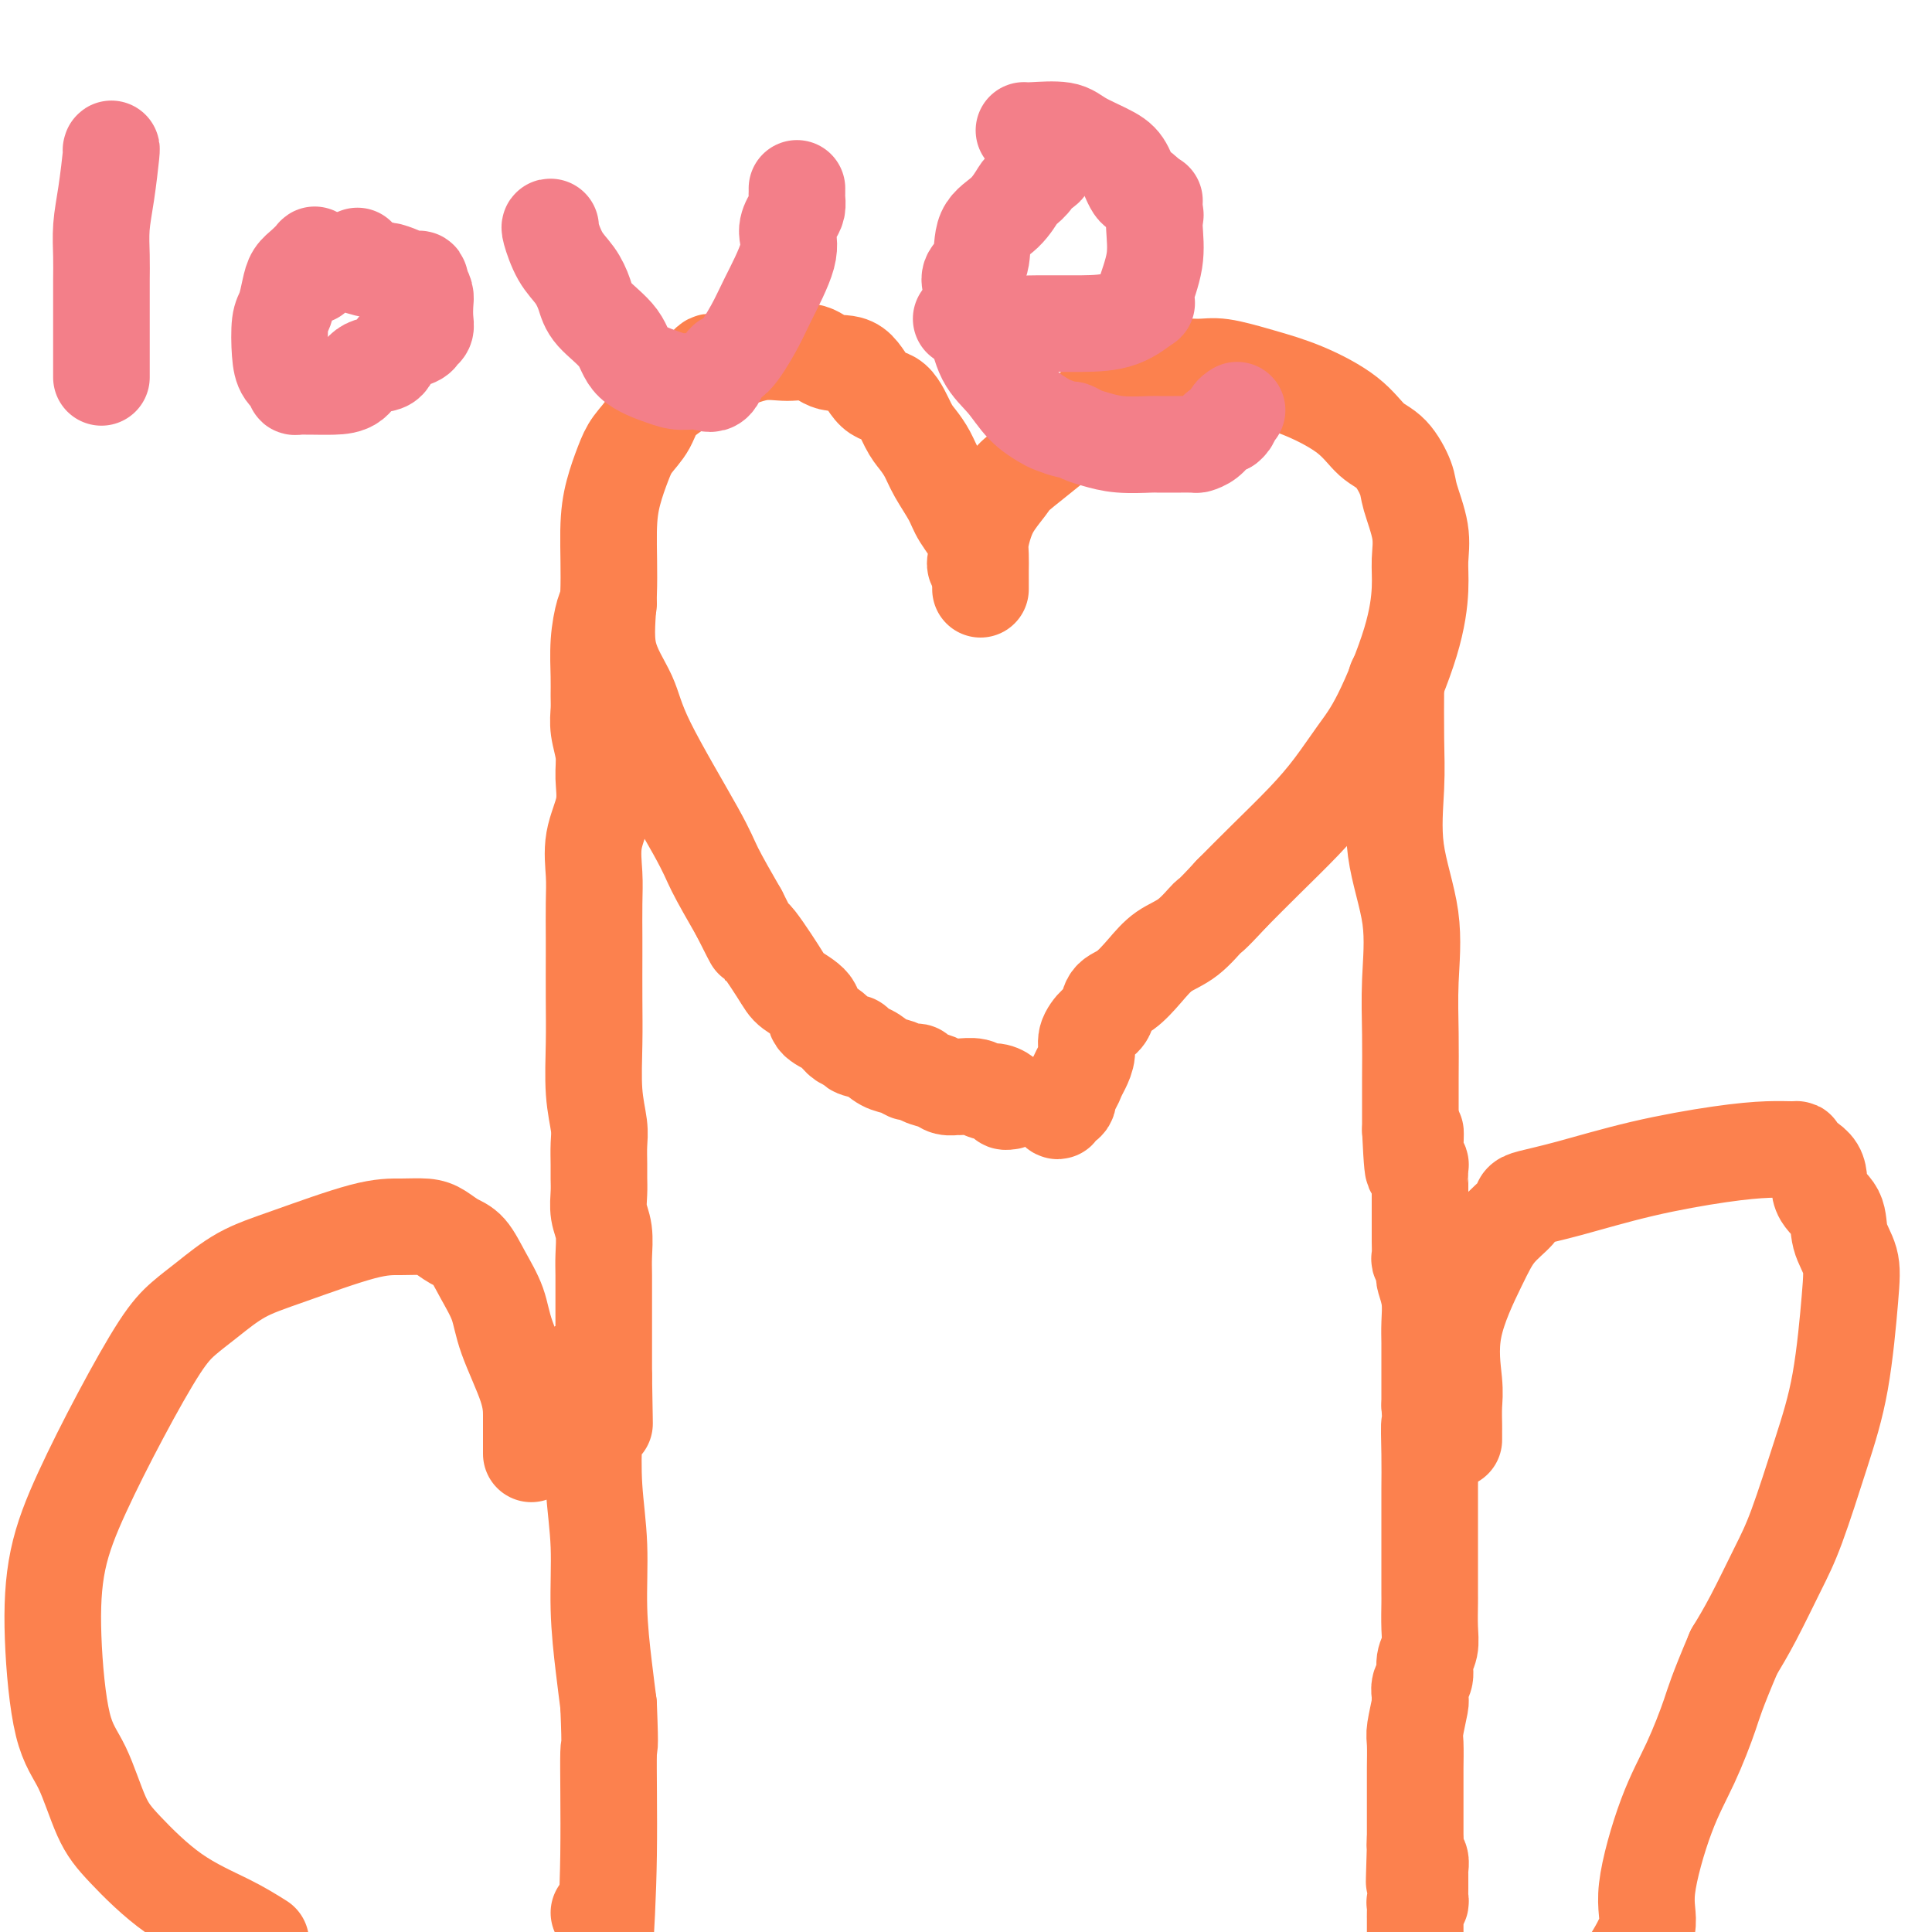
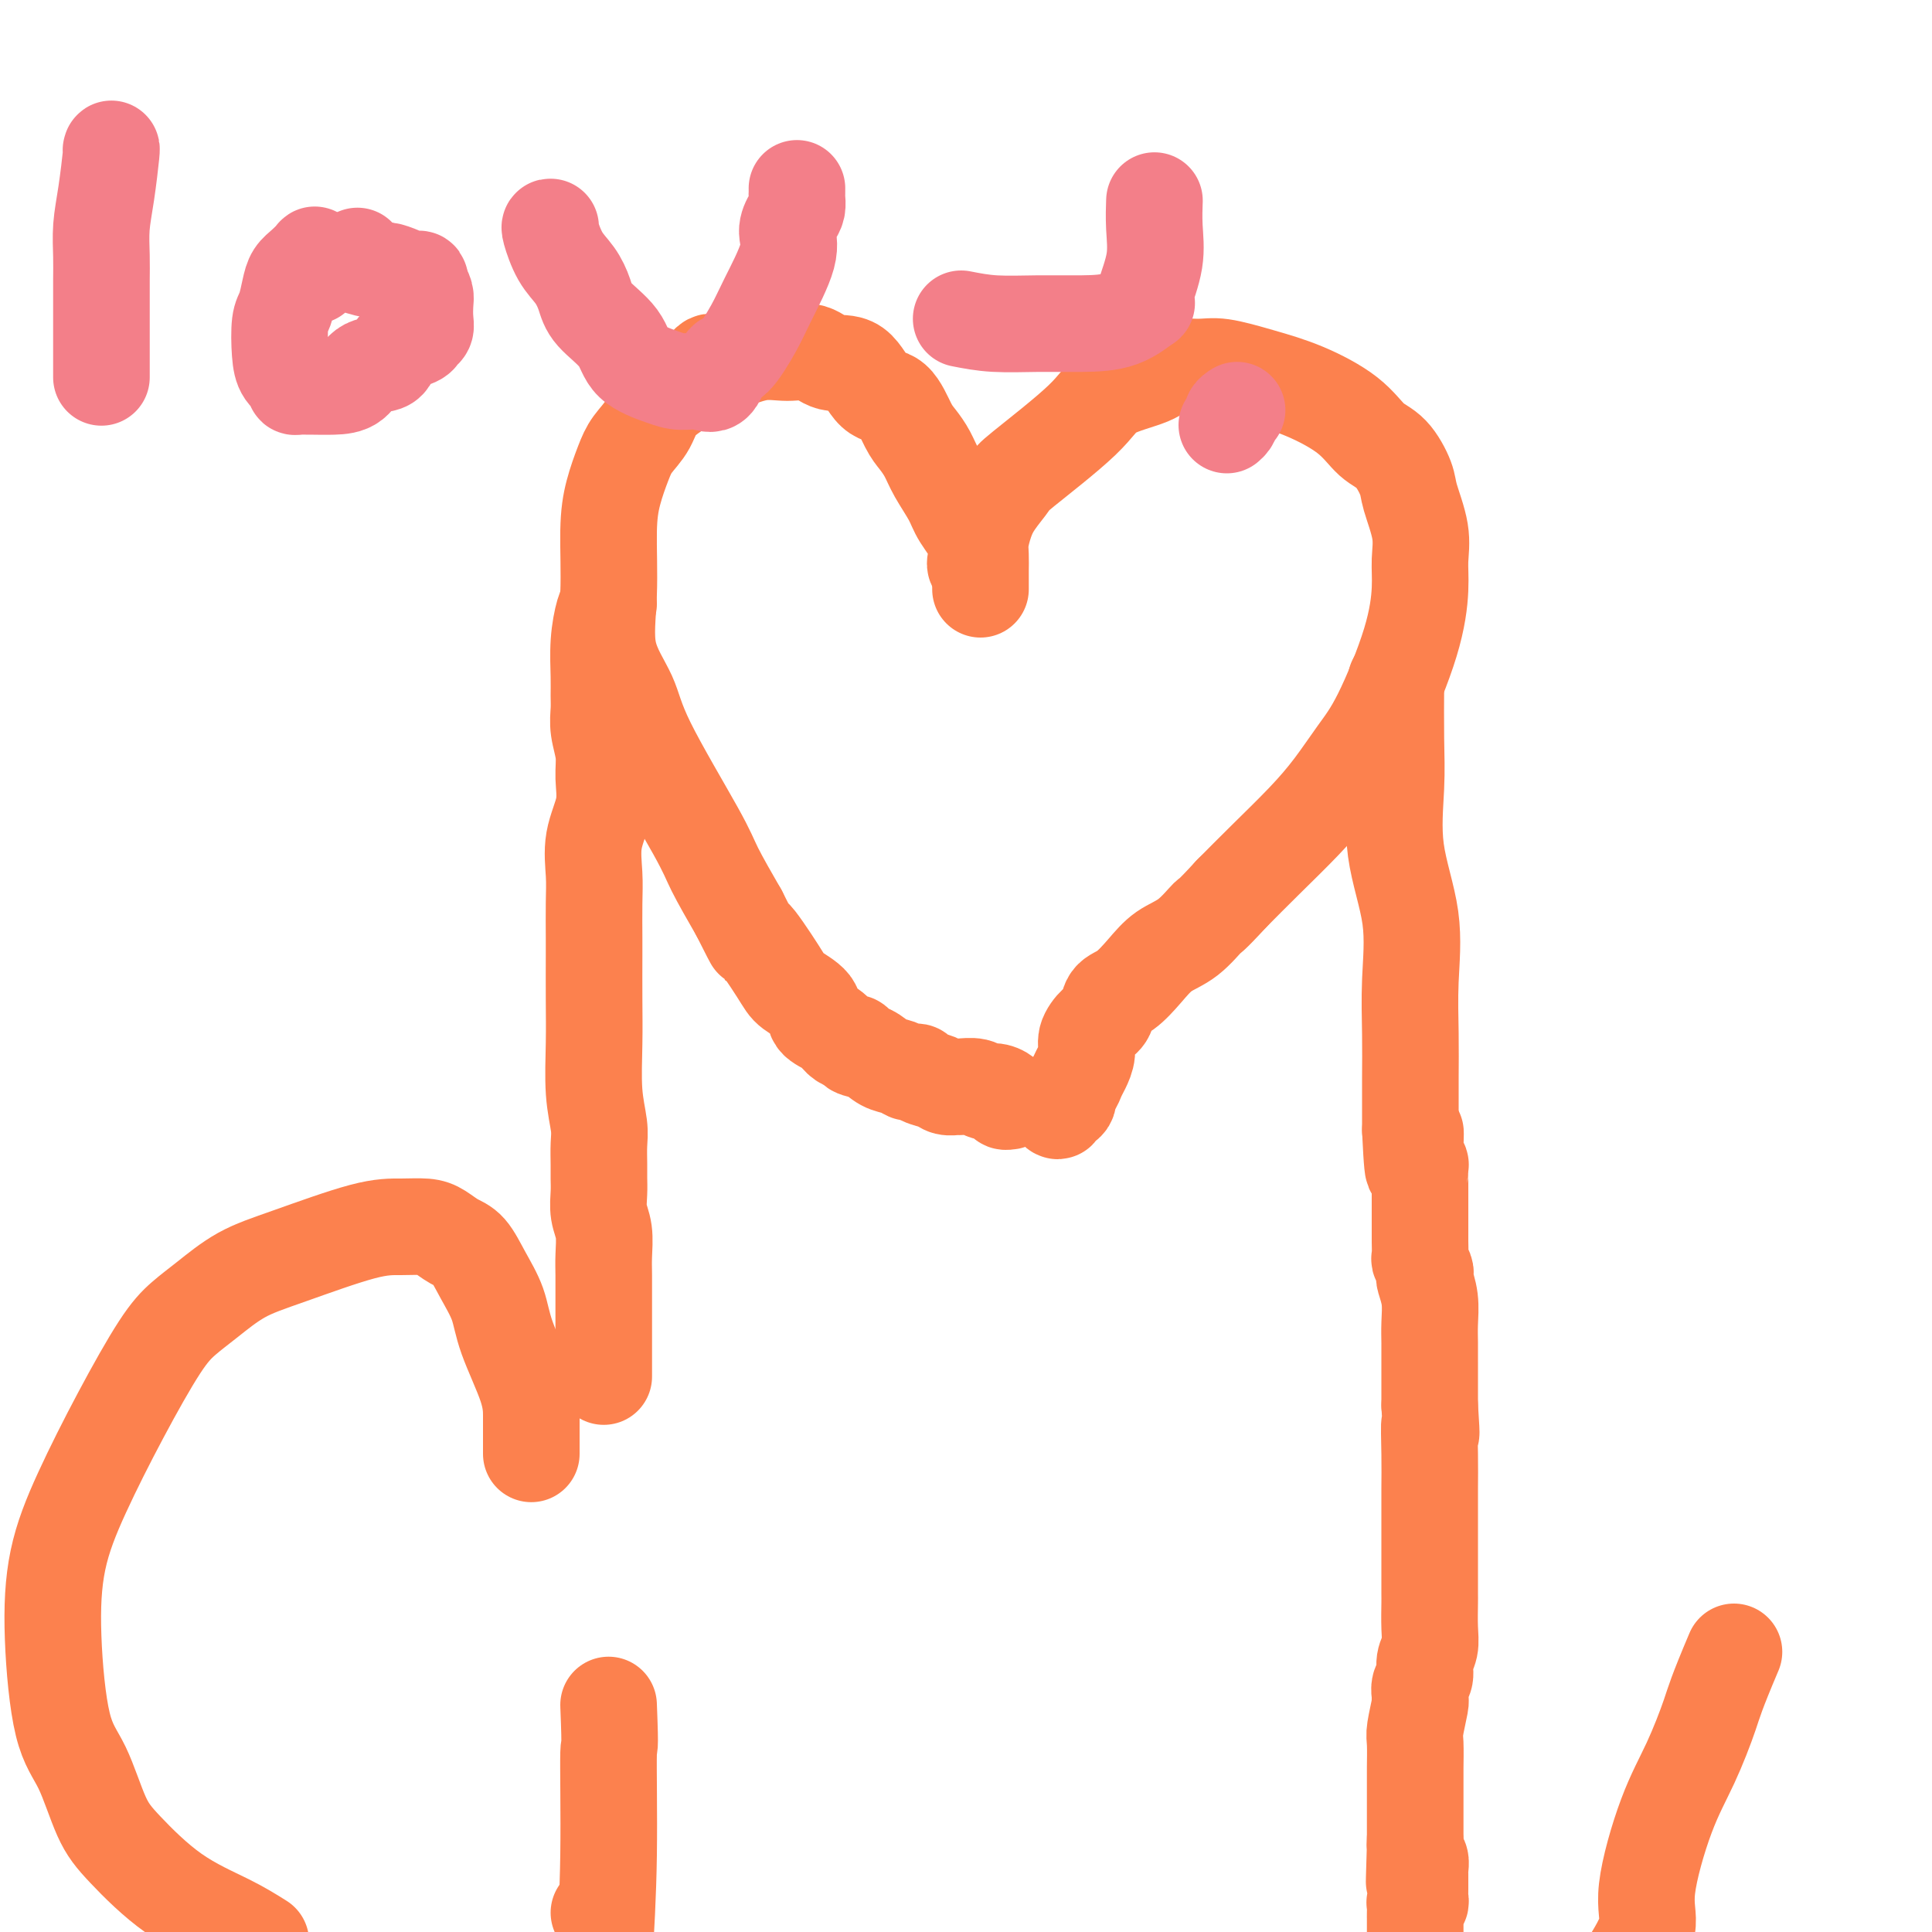
<svg xmlns="http://www.w3.org/2000/svg" viewBox="0 0 400 400" version="1.1">
  <g fill="none" stroke="#FC814E" stroke-width="20" stroke-linecap="round" stroke-linejoin="round">
    <path d="M202,117c-0.080,-0.098 -0.161,-0.196 0,-1c0.161,-0.804 0.563,-2.315 0,-4c-0.563,-1.685 -2.090,-3.543 -3,-5c-0.910,-1.457 -1.202,-2.512 -2,-4c-0.798,-1.488 -2.103,-3.408 -3,-5c-0.897,-1.592 -1.387,-2.856 -2,-4c-0.613,-1.144 -1.348,-2.167 -2,-3c-0.652,-0.833 -1.220,-1.475 -2,-3c-0.780,-1.525 -1.772,-3.933 -3,-5c-1.228,-1.067 -2.694,-0.793 -4,-2c-1.306,-1.207 -2.454,-3.895 -4,-5c-1.546,-1.105 -3.492,-0.628 -5,-1c-1.508,-0.372 -2.578,-1.594 -4,-2c-1.422,-0.406 -3.195,0.004 -5,0c-1.805,-0.004 -3.642,-0.421 -6,0c-2.358,0.421 -5.235,1.680 -7,2c-1.765,0.320 -2.416,-0.298 -3,0c-0.584,0.298 -1.101,1.512 -3,3c-1.899,1.488 -5.181,3.249 -7,5c-1.819,1.751 -2.176,3.490 -3,5c-0.824,1.510 -2.115,2.790 -3,4c-0.885,1.210 -1.365,2.351 -2,4c-0.635,1.649 -1.424,3.808 -2,6c-0.576,2.192 -0.937,4.419 -1,8c-0.063,3.581 0.172,8.516 0,13c-0.172,4.484 -0.750,8.516 0,12c0.750,3.484 2.828,6.420 4,9c1.172,2.580 1.438,4.805 4,10c2.562,5.195 7.421,13.360 10,18c2.579,4.640 2.880,5.754 4,8c1.120,2.246 3.060,5.623 5,9" />
    <path d="M153,189c4.585,9.116 2.546,4.908 3,5c0.454,0.092 3.399,4.486 5,7c1.601,2.514 1.857,3.149 3,4c1.143,0.851 3.174,1.917 4,3c0.826,1.083 0.446,2.184 1,3c0.554,0.816 2.041,1.346 3,2c0.959,0.654 1.390,1.431 2,2c0.610,0.569 1.398,0.930 2,1c0.602,0.070 1.018,-0.150 1,0c-0.018,0.150 -0.471,0.671 0,1c0.471,0.329 1.866,0.467 3,1c1.134,0.533 2.006,1.463 3,2c0.994,0.537 2.110,0.683 3,1c0.890,0.317 1.555,0.806 2,1c0.445,0.194 0.671,0.094 1,0c0.329,-0.094 0.761,-0.183 1,0c0.239,0.183 0.286,0.638 1,1c0.714,0.362 2.096,0.632 3,1c0.904,0.368 1.330,0.835 2,1c0.670,0.165 1.582,0.029 2,0c0.418,-0.029 0.340,0.047 1,0c0.660,-0.047 2.057,-0.219 3,0c0.943,0.219 1.433,0.829 2,1c0.567,0.171 1.210,-0.098 2,0c0.790,0.098 1.727,0.562 2,1c0.273,0.438 -0.119,0.849 0,1c0.119,0.151 0.748,0.043 1,0c0.252,-0.043 0.126,-0.022 0,0" />
    <path d="M203,122c0.001,-0.692 0.003,-1.385 0,-2c-0.003,-0.615 -0.010,-1.153 0,-2c0.010,-0.847 0.038,-2.003 0,-3c-0.038,-0.997 -0.143,-1.835 0,-3c0.143,-1.165 0.535,-2.656 1,-4c0.465,-1.344 1.004,-2.541 2,-4c0.996,-1.459 2.448,-3.181 3,-4c0.552,-0.819 0.203,-0.735 3,-3c2.797,-2.265 8.741,-6.880 12,-10c3.259,-3.120 3.835,-4.747 6,-6c2.165,-1.253 5.920,-2.134 8,-3c2.080,-0.866 2.485,-1.717 4,-2c1.515,-0.283 4.141,0.001 6,0c1.859,-0.001 2.951,-0.288 5,0c2.049,0.288 5.055,1.152 8,2c2.945,0.848 5.830,1.679 9,3c3.170,1.321 6.627,3.130 9,5c2.373,1.870 3.663,3.801 5,5c1.337,1.199 2.722,1.667 4,3c1.278,1.333 2.448,3.531 3,5c0.552,1.469 0.485,2.208 1,4c0.515,1.792 1.612,4.638 2,7c0.388,2.362 0.068,4.240 0,6c-0.068,1.760 0.114,3.403 0,6c-0.114,2.597 -0.526,6.148 -2,11c-1.474,4.852 -4.009,11.006 -6,15c-1.991,3.994 -3.437,5.830 -5,8c-1.563,2.170 -3.244,4.674 -5,7c-1.756,2.326 -3.588,4.472 -6,7c-2.412,2.528 -5.403,5.436 -8,8c-2.597,2.564 -4.798,4.782 -7,7" />
    <path d="M255,185c-4.980,5.412 -4.429,4.441 -5,5c-0.571,0.559 -2.265,2.648 -4,4c-1.735,1.352 -3.511,1.966 -5,3c-1.489,1.034 -2.692,2.489 -4,4c-1.308,1.511 -2.722,3.079 -4,4c-1.278,0.921 -2.418,1.194 -3,2c-0.582,0.806 -0.604,2.145 -1,3c-0.396,0.855 -1.167,1.226 -2,2c-0.833,0.774 -1.728,1.952 -2,3c-0.272,1.048 0.081,1.968 0,3c-0.081,1.032 -0.594,2.178 -1,3c-0.406,0.822 -0.705,1.321 -1,2c-0.295,0.679 -0.587,1.540 -1,2c-0.413,0.460 -0.947,0.520 -1,1c-0.053,0.480 0.374,1.379 0,2c-0.374,0.621 -1.551,0.965 -2,1c-0.449,0.035 -0.172,-0.238 0,0c0.172,0.238 0.239,0.987 0,1c-0.239,0.013 -0.782,-0.711 -1,-1c-0.218,-0.289 -0.109,-0.145 0,0" />
    <path d="M126,125c-0.309,0.351 -0.618,0.701 -1,2c-0.382,1.299 -0.835,3.546 -1,6c-0.165,2.454 -0.040,5.114 0,7c0.040,1.886 -0.004,2.999 0,4c0.004,1.001 0.056,1.889 0,3c-0.056,1.111 -0.219,2.444 0,4c0.219,1.556 0.819,3.335 1,5c0.181,1.665 -0.057,3.215 0,5c0.057,1.785 0.407,3.805 0,6c-0.407,2.195 -1.573,4.564 -2,7c-0.427,2.436 -0.114,4.939 0,7c0.114,2.061 0.031,3.681 0,6c-0.031,2.319 -0.009,5.339 0,7c0.009,1.661 0.006,1.963 0,4c-0.006,2.037 -0.016,5.808 0,9c0.016,3.192 0.057,5.807 0,9c-0.057,3.193 -0.211,6.966 0,10c0.211,3.034 0.789,5.329 1,7c0.211,1.671 0.056,2.719 0,4c-0.056,1.281 -0.011,2.795 0,4c0.011,1.205 -0.011,2.100 0,3c0.011,0.900 0.056,1.803 0,3c-0.056,1.197 -0.211,2.687 0,4c0.211,1.313 0.789,2.451 1,4c0.211,1.549 0.057,3.511 0,5c-0.057,1.489 -0.015,2.507 0,4c0.015,1.493 0.004,3.462 0,5c-0.004,1.538 -0.001,2.645 0,4c0.001,1.355 0.000,2.959 0,5c-0.000,2.041 -0.000,4.521 0,7" />
-     <path d="M125,285c0.313,17.730 0.094,6.555 0,3c-0.094,-3.555 -0.064,0.512 0,2c0.064,1.488 0.163,0.399 0,0c-0.163,-0.399 -0.586,-0.107 -1,0c-0.414,0.107 -0.817,0.029 -1,0c-0.183,-0.029 -0.144,-0.008 0,0c0.144,0.008 0.393,0.002 0,0c-0.393,-0.002 -1.429,-0.001 -2,0c-0.571,0.001 -0.678,0.000 -1,0c-0.322,-0.000 -0.861,0.000 -1,0c-0.139,-0.000 0.121,-0.001 0,0c-0.121,0.001 -0.623,0.003 -1,0c-0.377,-0.003 -0.629,-0.010 -1,0c-0.371,0.010 -0.862,0.038 -1,0c-0.138,-0.038 0.075,-0.141 0,-1c-0.075,-0.859 -0.439,-2.473 0,-3c0.439,-0.527 1.680,0.033 2,0c0.320,-0.033 -0.282,-0.660 0,-1c0.282,-0.340 1.448,-0.392 2,-1c0.552,-0.608 0.492,-1.771 1,-1c0.508,0.771 1.585,3.478 2,6c0.415,2.522 0.167,4.861 0,8c-0.167,3.139 -0.252,7.079 0,11c0.252,3.921 0.841,7.824 1,12c0.159,4.176 -0.111,8.624 0,13c0.111,4.376 0.603,8.679 1,12c0.397,3.321 0.698,5.661 1,8" />
    <path d="M126,353c0.452,11.190 0.083,7.167 0,10c-0.083,2.833 0.119,12.524 0,21c-0.119,8.476 -0.560,15.738 -1,23" />
    <path d="M124,396c0.000,0.000 0.000,0.000 0,0c0.000,0.000 0.000,0.000 0,0" />
    <path d="M289,141c-0.024,4.243 -0.049,8.486 0,12c0.049,3.514 0.171,6.299 0,10c-0.171,3.701 -0.634,8.318 0,13c0.634,4.682 2.366,9.428 3,14c0.634,4.572 0.170,8.971 0,13c-0.170,4.029 -0.046,7.688 0,11c0.046,3.312 0.012,6.276 0,9c-0.012,2.724 -0.004,5.207 0,7c0.004,1.793 0.002,2.897 0,4" />
    <path d="M292,234c0.686,14.803 0.902,5.310 1,2c0.098,-3.310 0.079,-0.438 0,1c-0.079,1.438 -0.217,1.443 0,2c0.217,0.557 0.790,1.667 1,2c0.210,0.333 0.056,-0.113 0,0c-0.056,0.113 -0.015,0.783 0,1c0.015,0.217 0.004,-0.019 0,0c-0.004,0.019 -0.001,0.293 0,1c0.001,0.707 0.001,1.846 0,3c-0.001,1.154 -0.001,2.321 0,4c0.001,1.679 0.004,3.868 0,5c-0.004,1.132 -0.015,1.207 0,2c0.015,0.793 0.056,2.304 0,3c-0.056,0.696 -0.207,0.575 0,1c0.207,0.425 0.774,1.394 1,2c0.226,0.606 0.113,0.850 0,1c-0.113,0.150 -0.226,0.206 0,1c0.226,0.794 0.793,2.325 1,4c0.207,1.675 0.056,3.492 0,5c-0.056,1.508 -0.015,2.705 0,4c0.015,1.295 0.004,2.687 0,4c-0.004,1.313 -0.001,2.546 0,4c0.001,1.454 0.000,3.130 0,4c-0.000,0.870 -0.000,0.935 0,1" />
    <path d="M296,291c0.619,9.455 0.166,4.593 0,4c-0.166,-0.593 -0.044,3.083 0,6c0.044,2.917 0.012,5.075 0,7c-0.012,1.925 -0.003,3.617 0,5c0.003,1.383 0.001,2.458 0,4c-0.001,1.542 -0.000,3.551 0,5c0.000,1.449 -0.000,2.337 0,3c0.000,0.663 0.001,1.101 0,2c-0.001,0.899 -0.004,2.260 0,3c0.004,0.740 0.016,0.859 0,2c-0.016,1.141 -0.061,3.303 0,5c0.061,1.697 0.227,2.931 0,4c-0.227,1.069 -0.846,1.975 -1,3c-0.154,1.025 0.156,2.169 0,3c-0.156,0.831 -0.778,1.350 -1,2c-0.222,0.650 -0.046,1.431 0,2c0.046,0.569 -0.040,0.926 0,1c0.040,0.074 0.207,-0.136 0,1c-0.207,1.136 -0.788,3.617 -1,5c-0.212,1.383 -0.057,1.667 0,3c0.057,1.333 0.015,3.714 0,5c-0.015,1.286 -0.004,1.475 0,2c0.004,0.525 0.001,1.384 0,2c-0.001,0.616 -0.000,0.987 0,1c0.000,0.013 0.000,-0.333 0,0c-0.000,0.333 -0.000,1.346 0,2c0.000,0.654 0.000,0.948 0,2c-0.000,1.052 -0.000,2.860 0,4c0.000,1.140 0.000,1.611 0,2c-0.000,0.389 -0.000,0.694 0,1" />
    <path d="M293,382c-0.448,14.329 -0.067,4.652 0,1c0.067,-3.652 -0.178,-1.280 0,0c0.178,1.280 0.780,1.467 1,2c0.220,0.533 0.059,1.413 0,2c-0.059,0.587 -0.016,0.882 0,1c0.016,0.118 0.004,0.059 0,0c-0.004,-0.059 -0.001,-0.118 0,0c0.001,0.118 0.001,0.414 0,1c-0.001,0.586 -0.004,1.464 0,2c0.004,0.536 0.015,0.730 0,1c-0.015,0.270 -0.057,0.614 0,1c0.057,0.386 0.211,0.812 0,1c-0.211,0.188 -0.789,0.139 -1,0c-0.211,-0.139 -0.057,-0.366 0,0c0.057,0.366 0.015,1.325 0,2c-0.015,0.675 -0.004,1.066 0,1c0.004,-0.066 0.001,-0.590 0,0c-0.001,0.590 -0.001,2.295 0,4" />
-     <path d="M301,298c-0.000,0.084 -0.000,0.168 0,0c0.000,-0.168 0.001,-0.588 0,-1c-0.001,-0.412 -0.005,-0.816 0,-1c0.005,-0.184 0.017,-0.148 0,-1c-0.017,-0.852 -0.064,-2.594 0,-4c0.064,-1.406 0.238,-2.477 0,-5c-0.238,-2.523 -0.887,-6.497 0,-11c0.887,-4.503 3.312,-9.535 5,-13c1.688,-3.465 2.639,-5.363 4,-7c1.361,-1.637 3.132,-3.011 4,-4c0.868,-0.989 0.833,-1.592 1,-2c0.167,-0.408 0.536,-0.621 2,-1c1.464,-0.379 4.024,-0.925 8,-2c3.976,-1.075 9.368,-2.681 15,-4c5.632,-1.319 11.505,-2.352 16,-3c4.495,-0.648 7.612,-0.913 10,-1c2.388,-0.087 4.049,0.003 5,0c0.951,-0.003 1.194,-0.099 1,0c-0.194,0.099 -0.824,0.391 0,1c0.824,0.609 3.104,1.533 4,3c0.896,1.467 0.409,3.477 1,5c0.591,1.523 2.259,2.558 3,4c0.741,1.442 0.556,3.290 1,5c0.444,1.710 1.518,3.281 2,5c0.482,1.719 0.371,3.585 0,8c-0.371,4.415 -1.001,11.379 -2,17c-0.999,5.621 -2.367,9.898 -4,15c-1.633,5.102 -3.530,11.027 -5,15c-1.470,3.973 -2.511,5.993 -4,9c-1.489,3.007 -3.425,7.002 -5,10c-1.575,2.998 -2.787,4.999 -4,7" />
    <path d="M359,342c-3.737,8.801 -4.081,10.304 -5,13c-0.919,2.696 -2.415,6.584 -4,10c-1.585,3.416 -3.260,6.359 -5,11c-1.740,4.641 -3.545,10.980 -4,15c-0.455,4.020 0.442,5.720 0,8c-0.442,2.280 -2.221,5.140 -4,8" />
    <path d="M110,301c-0.000,0.008 -0.000,0.016 0,0c0.000,-0.016 0.000,-0.057 0,-1c-0.000,-0.943 -0.001,-2.789 0,-4c0.001,-1.211 0.006,-1.789 0,-3c-0.006,-1.211 -0.021,-3.056 -1,-6c-0.979,-2.944 -2.923,-6.987 -4,-10c-1.077,-3.013 -1.289,-4.996 -2,-7c-0.711,-2.004 -1.921,-4.029 -3,-6c-1.079,-1.971 -2.026,-3.887 -3,-5c-0.974,-1.113 -1.973,-1.423 -3,-2c-1.027,-0.577 -2.081,-1.421 -3,-2c-0.919,-0.579 -1.703,-0.894 -3,-1c-1.297,-0.106 -3.108,-0.002 -5,0c-1.892,0.002 -3.863,-0.096 -8,1c-4.137,1.096 -10.438,3.388 -15,5c-4.562,1.612 -7.386,2.545 -10,4c-2.614,1.455 -5.020,3.433 -7,5c-1.980,1.567 -3.535,2.723 -5,4c-1.465,1.277 -2.838,2.676 -5,6c-2.162,3.324 -5.111,8.573 -8,14c-2.889,5.427 -5.719,11.034 -8,16c-2.281,4.966 -4.015,9.293 -5,14c-0.985,4.707 -1.223,9.794 -1,16c0.223,6.206 0.907,13.530 2,18c1.093,4.470 2.594,6.085 4,9c1.406,2.915 2.717,7.129 4,10c1.283,2.871 2.540,4.398 5,7c2.460,2.602 6.124,6.277 10,9c3.876,2.723 7.965,4.492 11,6c3.035,1.508 5.018,2.754 7,4" />
  </g>
  <g fill="none" stroke="#F37F89" stroke-width="20" stroke-linecap="round" stroke-linejoin="round">
    <path d="M23,31c-0.022,0.083 -0.044,0.167 0,0c0.044,-0.167 0.155,-0.584 0,1c-0.155,1.584 -0.578,5.170 -1,8c-0.422,2.830 -0.845,4.906 -1,7c-0.155,2.094 -0.041,4.208 0,6c0.041,1.792 0.011,3.263 0,5c-0.011,1.737 -0.003,3.738 0,5c0.003,1.262 0.001,1.783 0,2c-0.001,0.217 -0.000,0.128 0,1c0.000,0.872 0.000,2.703 0,4c-0.000,1.297 -0.000,2.060 0,3c0.000,0.940 0.000,2.056 0,3c-0.000,0.944 -0.000,1.716 0,2c0.000,0.284 0.000,0.081 0,0c-0.000,-0.081 -0.000,-0.041 0,0" />
    <path d="M65,57c-0.000,0.089 -0.000,0.178 0,0c0.000,-0.178 0.002,-0.624 0,-1c-0.002,-0.376 -0.006,-0.683 0,-1c0.006,-0.317 0.023,-0.643 0,-1c-0.023,-0.357 -0.086,-0.743 0,-1c0.086,-0.257 0.322,-0.385 0,0c-0.322,0.385 -1.200,1.282 -2,2c-0.800,0.718 -1.521,1.255 -2,2c-0.479,0.745 -0.715,1.698 -1,3c-0.285,1.302 -0.619,2.954 -1,4c-0.381,1.046 -0.810,1.485 -1,3c-0.190,1.515 -0.140,4.105 0,6c0.140,1.895 0.371,3.096 1,4c0.629,0.904 1.658,1.510 2,2c0.342,0.490 -0.002,0.864 0,1c0.002,0.136 0.350,0.036 1,0c0.650,-0.036 1.604,-0.006 2,0c0.396,0.006 0.236,-0.010 1,0c0.764,0.010 2.453,0.046 4,0c1.547,-0.046 2.951,-0.173 4,-1c1.049,-0.827 1.744,-2.354 3,-3c1.256,-0.646 3.072,-0.410 4,-1c0.928,-0.590 0.967,-2.005 2,-3c1.033,-0.995 3.061,-1.569 4,-2c0.939,-0.431 0.788,-0.720 1,-1c0.212,-0.280 0.786,-0.550 1,-1c0.214,-0.450 0.068,-1.079 0,-2c-0.068,-0.921 -0.057,-2.132 0,-3c0.057,-0.868 0.159,-1.391 0,-2c-0.159,-0.609 -0.580,-1.305 -1,-2" />
    <path d="M87,59c0.066,-1.885 -0.271,-1.096 -1,-1c-0.729,0.096 -1.852,-0.499 -3,-1c-1.148,-0.501 -2.322,-0.909 -3,-1c-0.678,-0.091 -0.861,0.133 -2,0c-1.139,-0.133 -3.233,-0.624 -4,-1c-0.767,-0.376 -0.206,-0.637 0,-1c0.206,-0.363 0.055,-0.829 0,-1c-0.055,-0.171 -0.016,-0.049 0,0c0.016,0.049 0.008,0.024 0,0" />
    <path d="M114,47c-0.150,-0.048 -0.300,-0.097 0,1c0.300,1.097 1.050,3.338 2,5c0.950,1.662 2.099,2.745 3,4c0.901,1.255 1.553,2.683 2,4c0.447,1.317 0.688,2.525 2,4c1.312,1.475 3.695,3.217 5,5c1.305,1.783 1.532,3.606 3,5c1.468,1.394 4.175,2.358 6,3c1.825,0.642 2.766,0.962 4,1c1.234,0.038 2.760,-0.205 4,0c1.240,0.205 2.192,0.857 3,0c0.808,-0.857 1.472,-3.222 2,-4c0.528,-0.778 0.922,0.032 2,-1c1.078,-1.032 2.842,-3.904 4,-6c1.158,-2.096 1.712,-3.415 3,-6c1.288,-2.585 3.312,-6.437 4,-9c0.688,-2.563 0.041,-3.838 0,-5c-0.041,-1.162 0.525,-2.210 1,-3c0.475,-0.790 0.859,-1.322 1,-2c0.141,-0.678 0.038,-1.501 0,-2c-0.038,-0.499 -0.010,-0.673 0,-1c0.010,-0.327 0.003,-0.808 0,-1c-0.003,-0.192 -0.001,-0.096 0,0" />
    <path d="M199,66c2.158,0.424 4.316,0.848 7,1c2.684,0.152 5.893,0.031 9,0c3.107,-0.031 6.113,0.028 9,0c2.887,-0.028 5.657,-0.144 8,-1c2.343,-0.856 4.260,-2.454 5,-3c0.740,-0.546 0.303,-0.042 0,0c-0.303,0.042 -0.474,-0.378 0,-2c0.474,-1.622 1.591,-4.445 2,-7c0.409,-2.555 0.110,-4.842 0,-7c-0.110,-2.158 -0.031,-4.188 0,-5c0.031,-0.812 0.016,-0.406 0,0" />
-     <path d="M217,34c-0.325,0.467 -0.649,0.935 -1,1c-0.351,0.065 -0.728,-0.271 -1,0c-0.272,0.271 -0.437,1.150 -1,2c-0.563,0.850 -1.522,1.670 -2,2c-0.478,0.330 -0.475,0.171 -1,1c-0.525,0.829 -1.577,2.646 -3,4c-1.423,1.354 -3.218,2.246 -4,4c-0.782,1.754 -0.550,4.369 -1,6c-0.450,1.631 -1.582,2.278 -2,3c-0.418,0.722 -0.122,1.519 0,2c0.122,0.481 0.069,0.648 0,2c-0.069,1.352 -0.154,3.891 0,5c0.154,1.109 0.549,0.787 1,2c0.451,1.213 0.959,3.960 2,6c1.041,2.040 2.615,3.374 4,5c1.385,1.626 2.580,3.545 4,5c1.420,1.455 3.065,2.445 4,3c0.935,0.555 1.158,0.673 2,1c0.842,0.327 2.302,0.862 3,1c0.698,0.138 0.635,-0.121 1,0c0.365,0.121 1.157,0.621 2,1c0.843,0.379 1.736,0.638 3,1c1.264,0.362 2.899,0.829 5,1c2.101,0.171 4.666,0.046 6,0c1.334,-0.046 1.435,-0.014 2,0c0.565,0.014 1.593,0.011 3,0c1.407,-0.011 3.192,-0.031 4,0c0.808,0.031 0.639,0.111 1,0c0.361,-0.111 1.251,-0.415 2,-1c0.749,-0.585 1.357,-1.453 2,-2c0.643,-0.547 1.322,-0.774 2,-1" />
    <path d="M254,88c1.250,-1.012 0.875,-1.542 1,-2c0.125,-0.458 0.750,-0.845 1,-1c0.250,-0.155 0.125,-0.077 0,0" />
-     <path d="M239,44c0.179,0.450 0.357,0.900 0,0c-0.357,-0.900 -1.250,-3.151 -2,-4c-0.750,-0.849 -1.355,-0.298 -2,-1c-0.645,-0.702 -1.328,-2.657 -2,-4c-0.672,-1.343 -1.333,-2.073 -3,-3c-1.667,-0.927 -4.342,-2.052 -6,-3c-1.658,-0.948 -2.300,-1.718 -4,-2c-1.700,-0.282 -4.458,-0.076 -6,0c-1.542,0.076 -1.869,0.022 -2,0c-0.131,-0.022 -0.065,-0.011 0,0" />
  </g>
</svg>